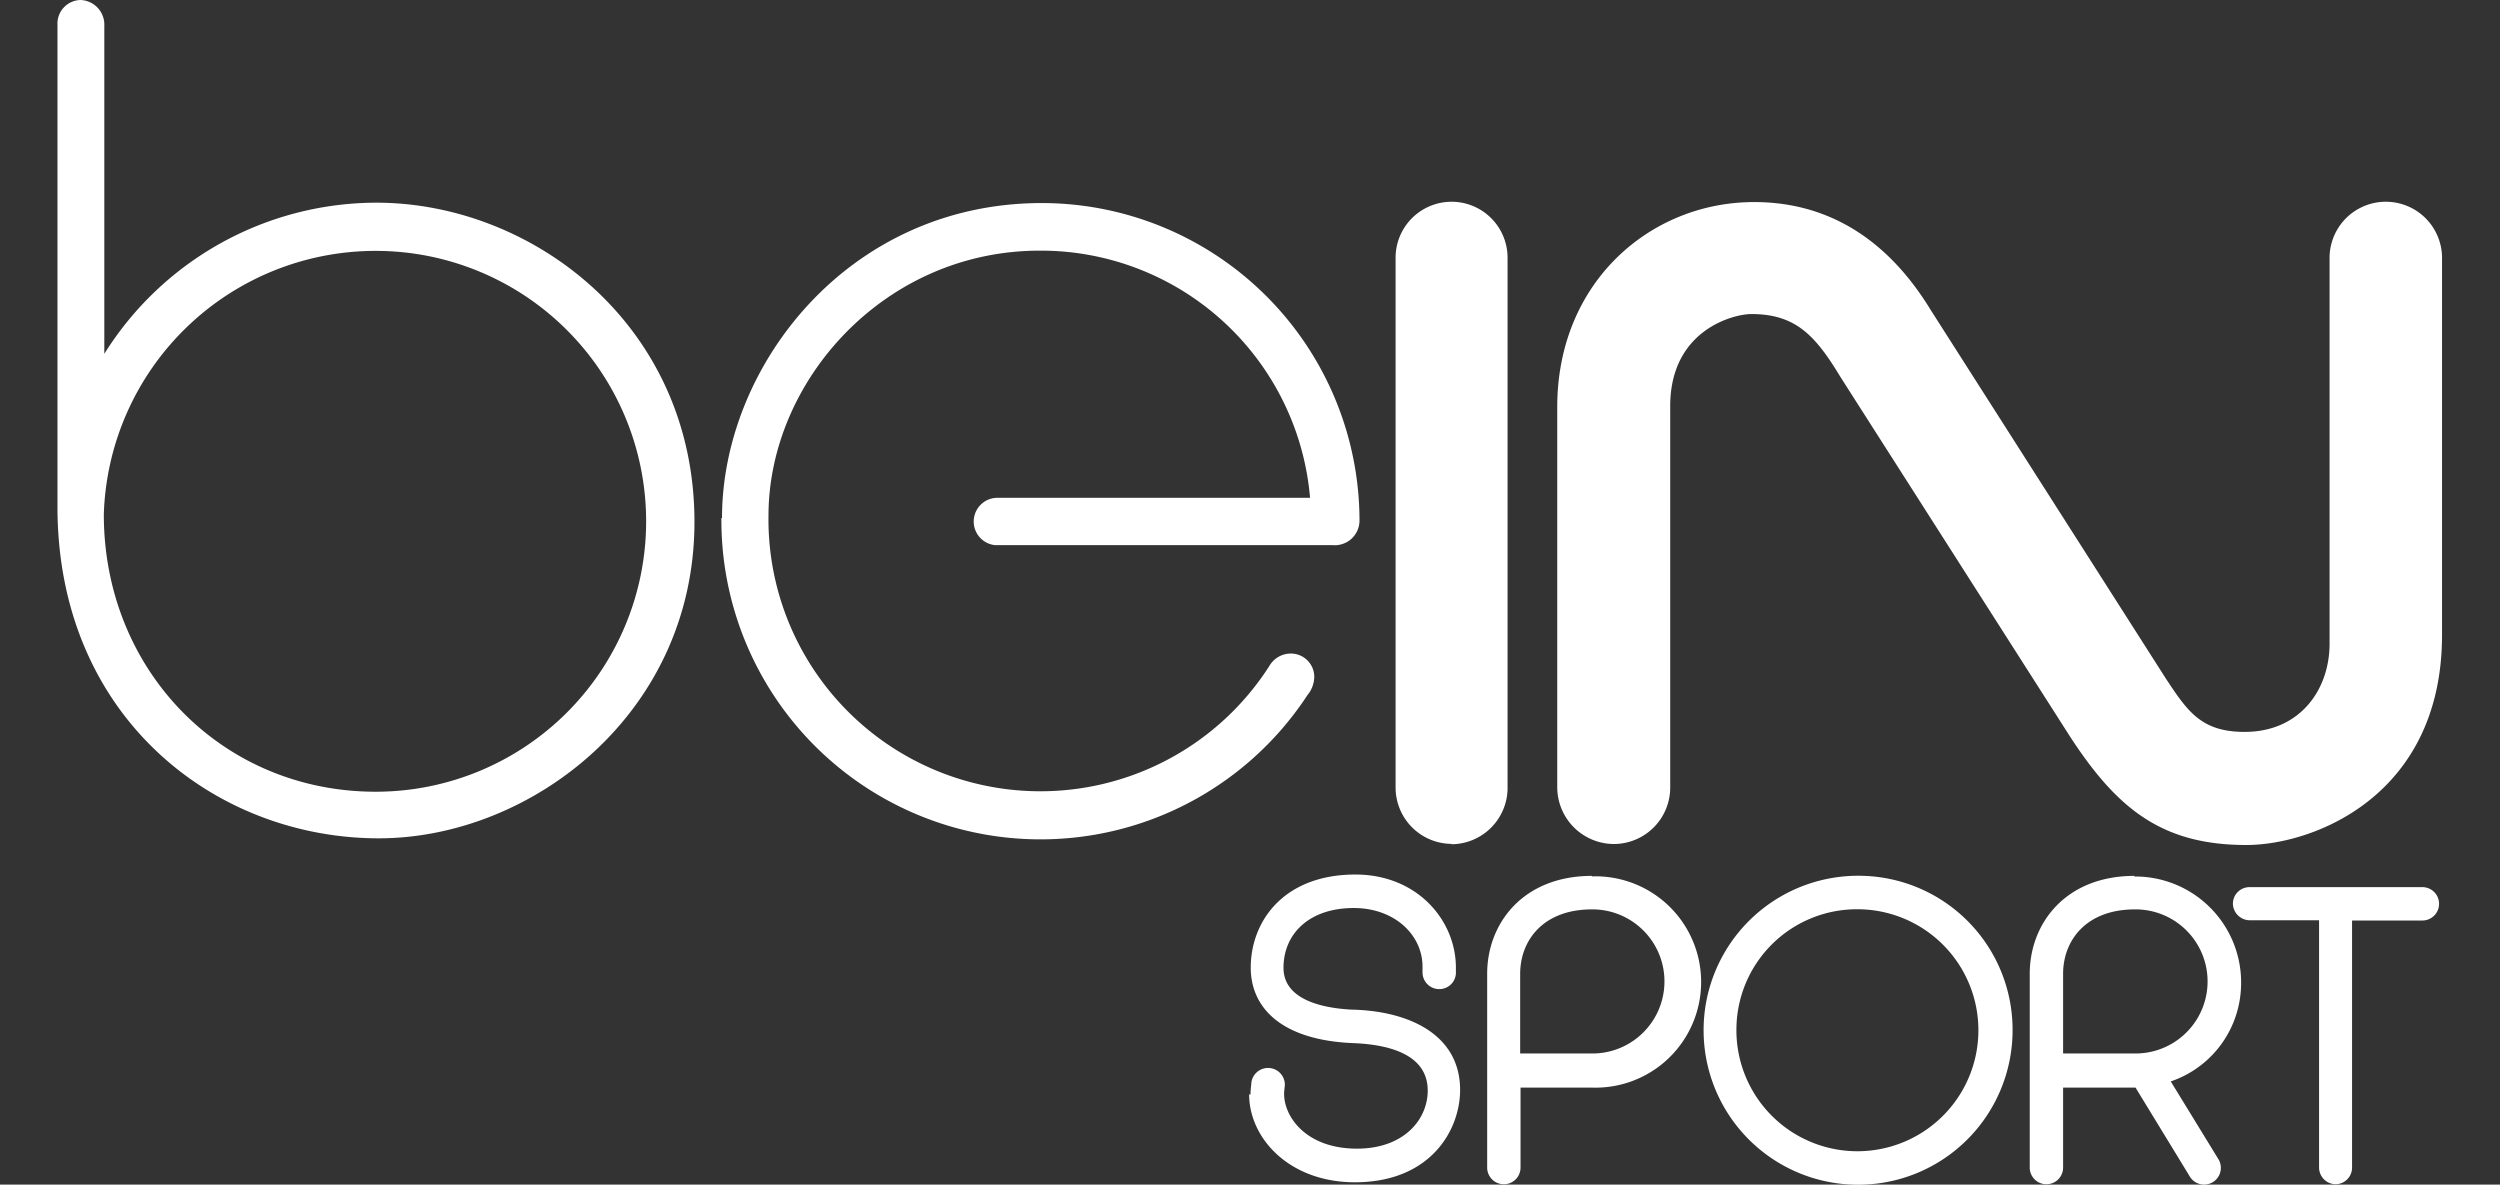
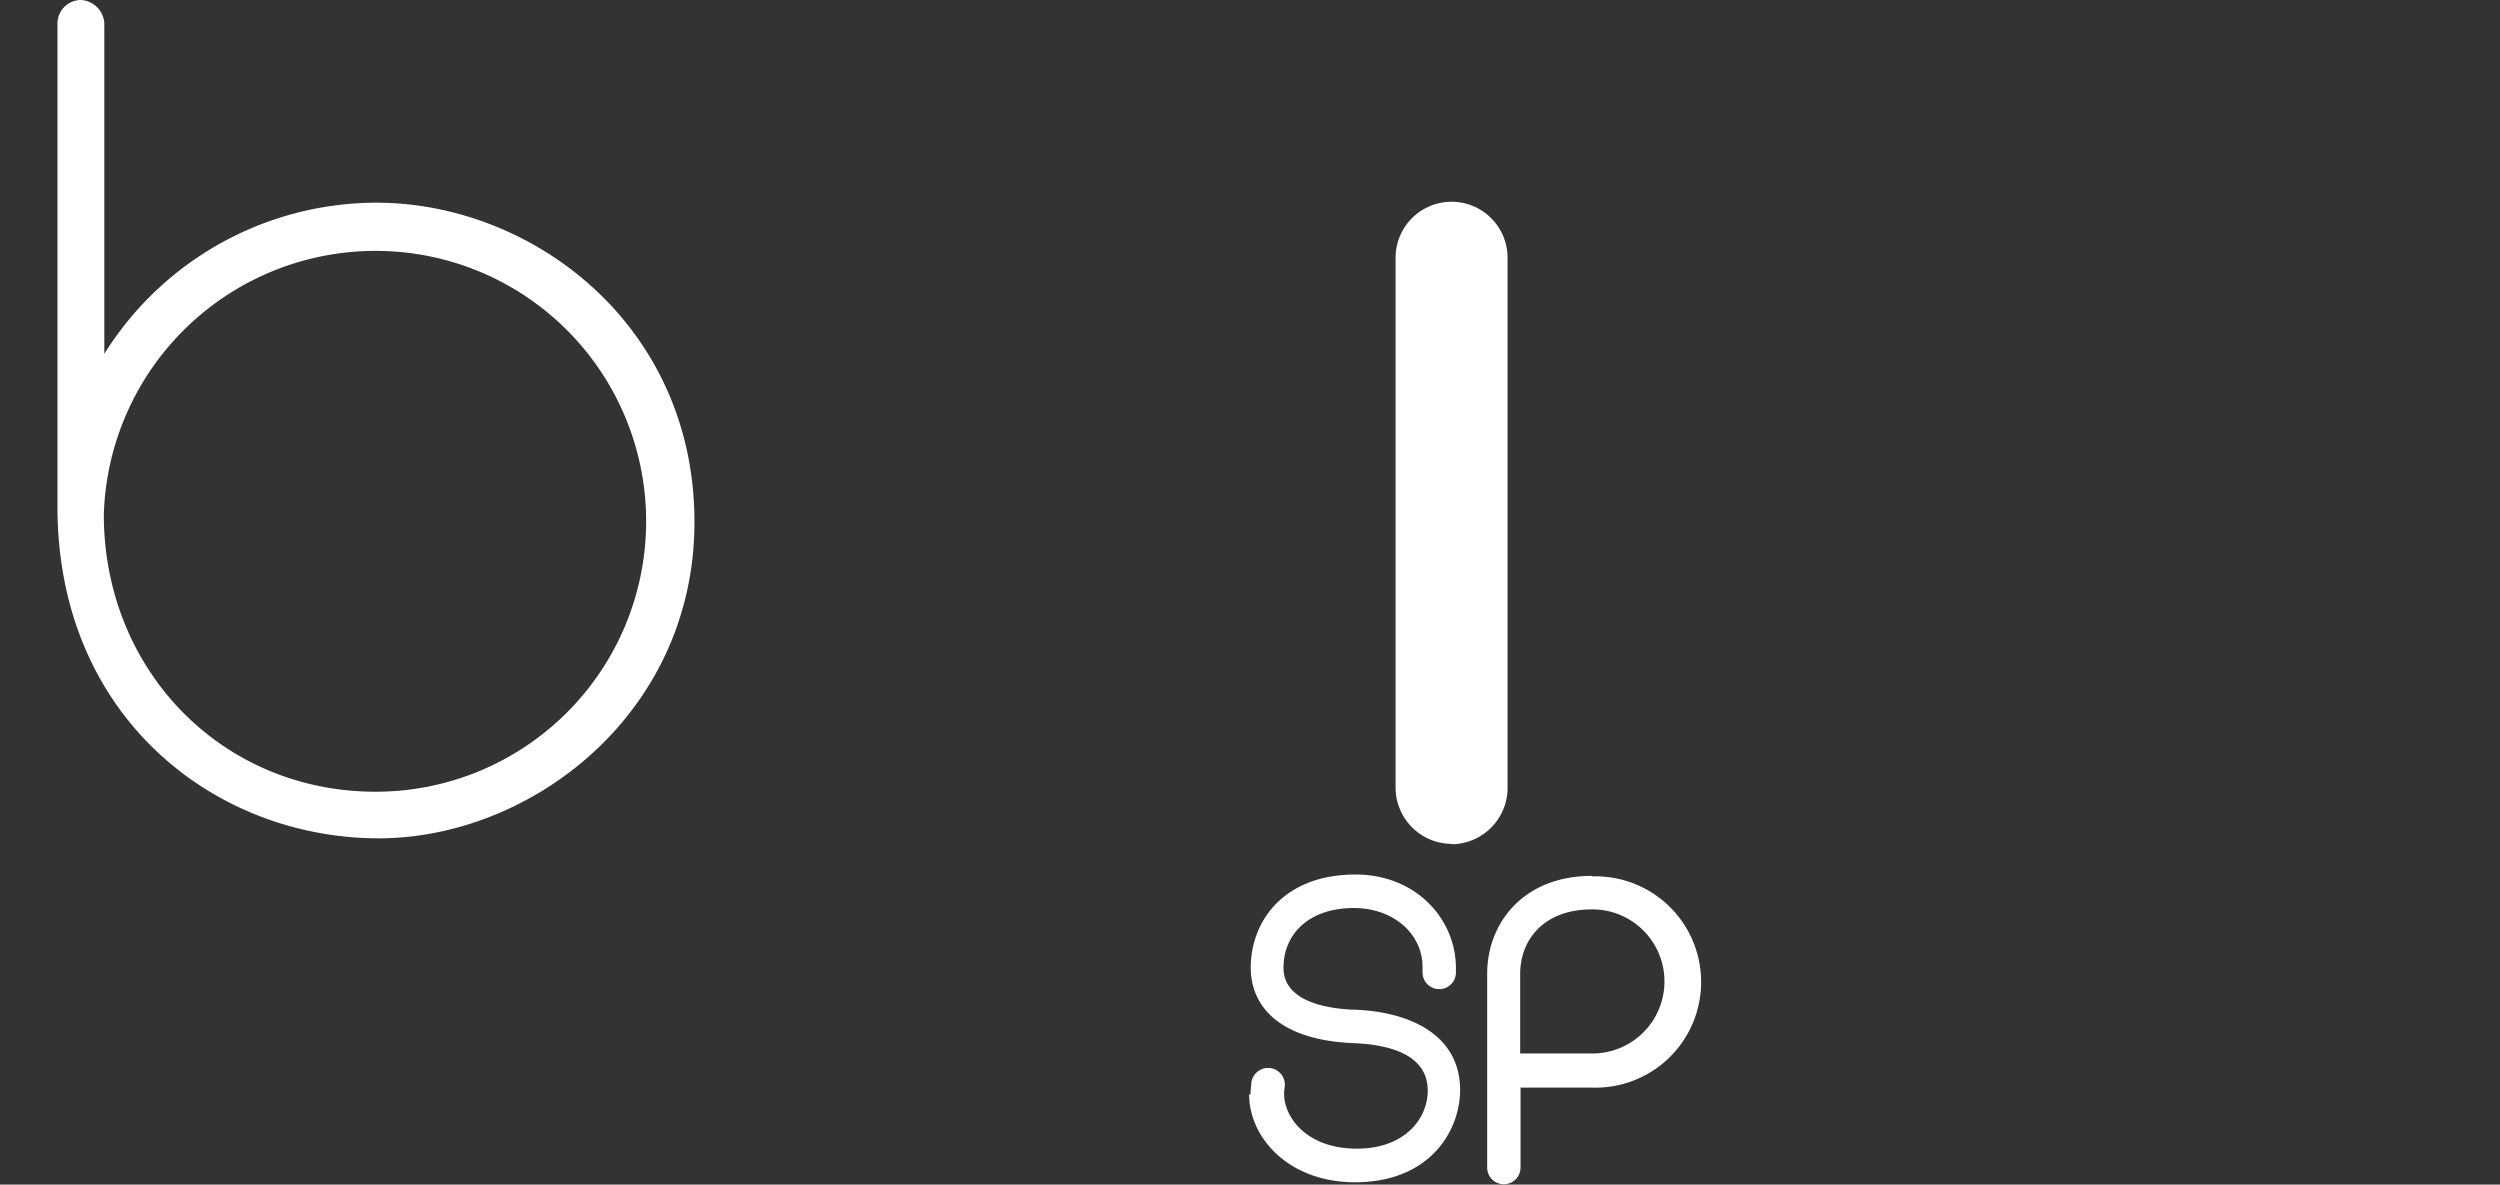
<svg xmlns="http://www.w3.org/2000/svg" id="Layer_1" data-name="Layer 1" viewBox="0 0 202.28 95.85">
  <rect x="0" y="0" width="202.28" height="95.85" fill="#333333" stroke="none" />
  <defs>
    <style>.cls-1{fill:#fff;}.cls-2{fill:none;}</style>
  </defs>
  <g id="g2993">
    <g id="g2995">
      <g id="g3040">
        <g id="g3388">
-           <path id="path3095" class="cls-1" d="M130.63,68.29A4.6,4.6,0,0,1,126,63.71V32.93c0-10.1,7.54-16.58,15.93-16.58,7.83,0,12.09,5.14,14.28,8.72l19,29.78c1.79,2.72,2.9,4.37,6.41,4.37,4.47,0,6.87-3.41,6.87-7.13V20.78a4.55,4.55,0,0,1,9.1.19v30.4c0,13-10.37,17-15.84,17-6.83,0-10.45-2.93-14.25-8.76L148.92,30.51c-2-3.3-3.58-5.1-7.21-5.1-1.47,0-6.57,1.3-6.57,7.45V63.74a4.57,4.57,0,0,1-4.51,4.55Z" />
          <path id="path3103" class="cls-1" d="M101.18,88.57a6.61,6.61,0,0,1,.06-.8,1.36,1.36,0,0,1,2.72,0c0,.18-.06.43-.06.74,0,1.86,1.79,4.43,5.89,4.43,3.84,0,5.73-2.39,5.73-4.7,0-2.91-3.09-3.73-6.06-3.84-5.82-.25-8.26-2.89-8.26-6.11,0-3.71,2.63-7.53,8.47-7.53,5,0,8.13,3.7,8.13,7.54l0,.46a1.34,1.34,0,0,1-1.38,1.27,1.35,1.35,0,0,1-1.32-1.34c0-.12,0-.3,0-.47,0-2.58-2.27-4.75-5.56-4.75-3.64,0-5.69,2.11-5.69,4.84,0,2.34,2.59,3.22,5.48,3.38,4.64.09,8.81,2,8.81,6.5,0,3.26-2.4,7.47-8.51,7.47-5.31,0-8.56-3.56-8.56-7.12Z" />
          <path id="path3105" class="cls-1" d="M128.8,70.87c-5.56,0-8.47,3.84-8.47,7.92V94.47a1.35,1.35,0,0,0,2.7,0V88h5.77a8.55,8.55,0,1,0,0-17.09Zm0,2.71a5.83,5.83,0,1,1,.09,11.66H123V78.8c0-2.7,1.85-5.22,5.81-5.22Z" />
-           <path id="path3110" class="cls-1" d="M172.7,70.87c-5.56,0-8.47,3.84-8.47,7.92V94.47a1.35,1.35,0,0,0,2.7,0V88h5.86l4.42,7.24a1.35,1.35,0,1,0,2.26-1.49l-3.83-6.25a8.39,8.39,0,0,0,5.69-7.79,8.57,8.57,0,0,0-8.64-8.79Zm.05,2.71a5.83,5.83,0,1,1,.08,11.66h-5.9V78.8c0-2.7,1.85-5.22,5.82-5.22Z" />
-           <path id="path3112" class="cls-1" d="M150.36,70.86a12.5,12.5,0,1,0,12.48,12.69,12.46,12.46,0,0,0-12.48-12.69Zm0,2.71a9.79,9.79,0,1,1-9.86,9.52,9.75,9.75,0,0,1,9.86-9.52Z" />
-           <path id="path3117" class="cls-1" d="M189,95.82a1.36,1.36,0,0,1-1.36-1.36v-20H182a1.37,1.37,0,0,1-1.33-1.34A1.34,1.34,0,0,1,182,71.78h14a1.35,1.35,0,1,1,0,2.7h-5.69V94.41A1.35,1.35,0,0,1,189,95.82Z" />
          <path id="path3036" class="cls-1" d="M6.55,0a1.91,1.91,0,0,0-1.9,2v39c0,17,12.73,26.83,26,26.83,12.31,0,25.54-10.08,25.54-25.6,0-15.89-13.07-25.83-25.75-25.83a26,26,0,0,0-22,12.23V2.11A2,2,0,0,0,6.52,0ZM30.4,20.3a21.88,21.88,0,1,1,0,43.76c-12.47,0-22-9.85-22-22.43A22,22,0,0,1,30.4,20.3Z" />
-           <path id="path3085" class="cls-1" d="M58.42,41.91c0-12.25,10.19-25.48,25.87-25.48A25.72,25.72,0,0,1,110,42.11a2,2,0,0,1-2.16,2H80.53a1.92,1.92,0,0,1,.09-3.83H106a21.86,21.86,0,0,0-21.87-20c-12.6,0-21.95,10.57-21.95,21.45a22,22,0,0,0,40.53,12.15,2,2,0,0,1,1.73-1,1.89,1.89,0,0,1,1.9,1.91,2.38,2.38,0,0,1-.55,1.45A25.82,25.82,0,0,1,58.37,41.91Z" />
          <path id="path3087" class="cls-1" d="M117.47,68.28a4.56,4.56,0,0,1-4.55-4.54V20.82a4.53,4.53,0,1,1,9.06.07v43a4.57,4.57,0,0,1-4.55,4.42Z" />
        </g>
      </g>
    </g>
  </g>
  <rect class="cls-2" width="202.28" height="95.85" />
</svg>